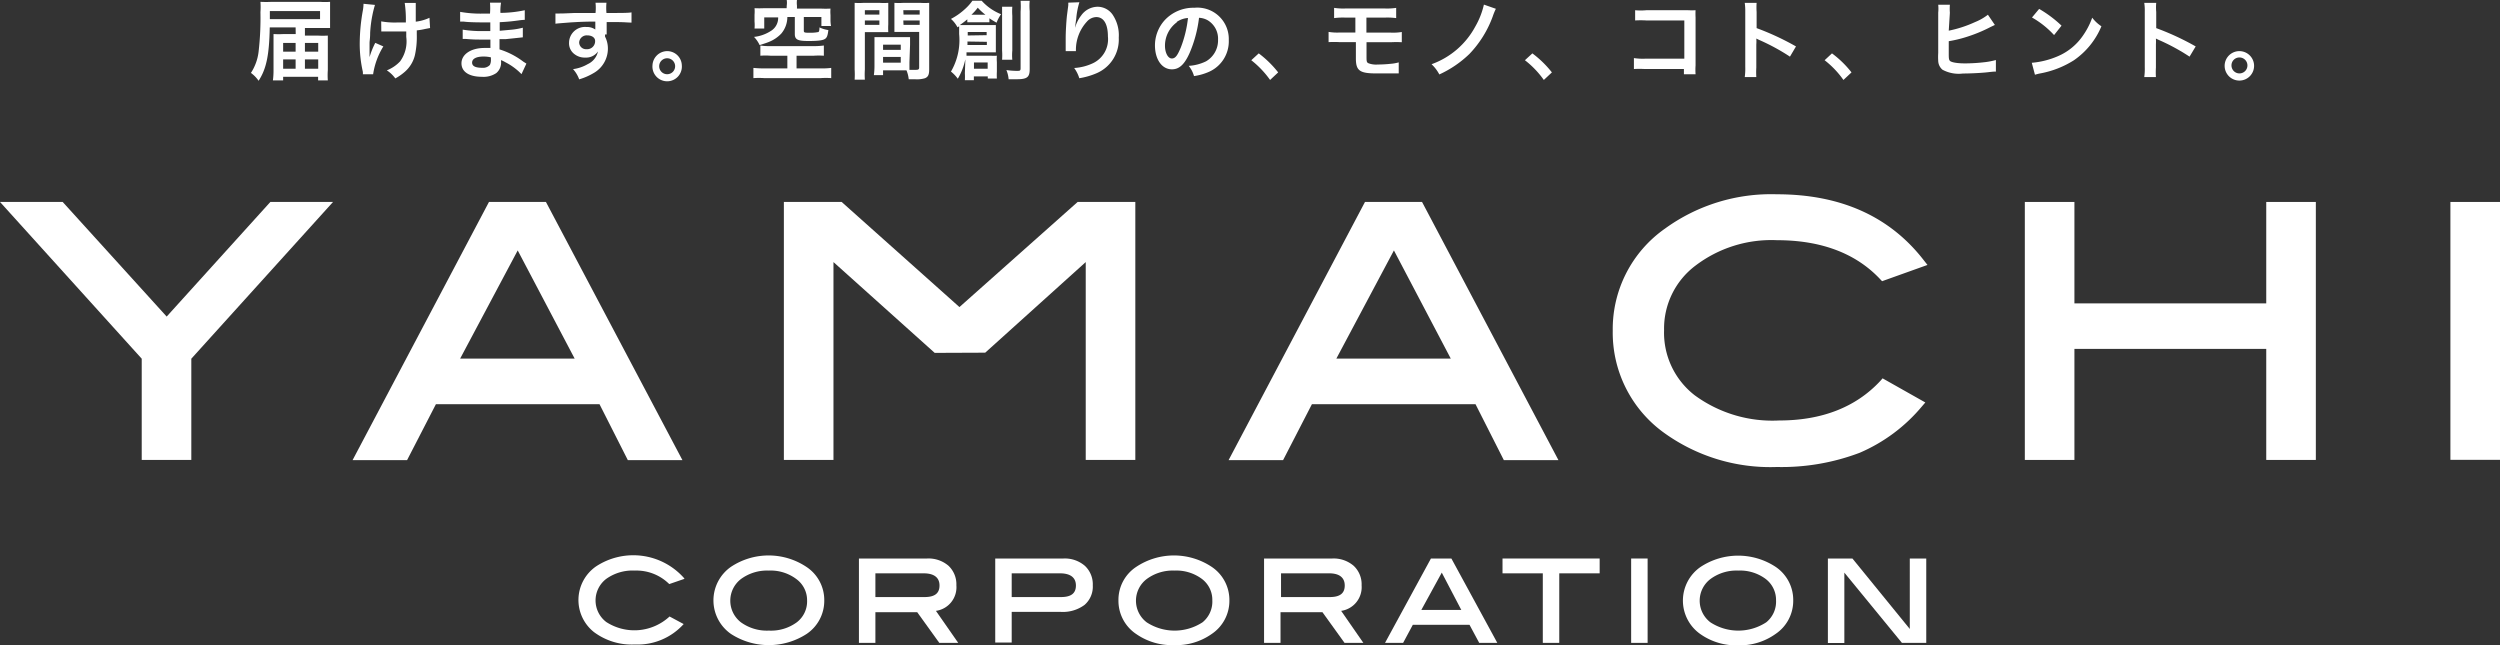
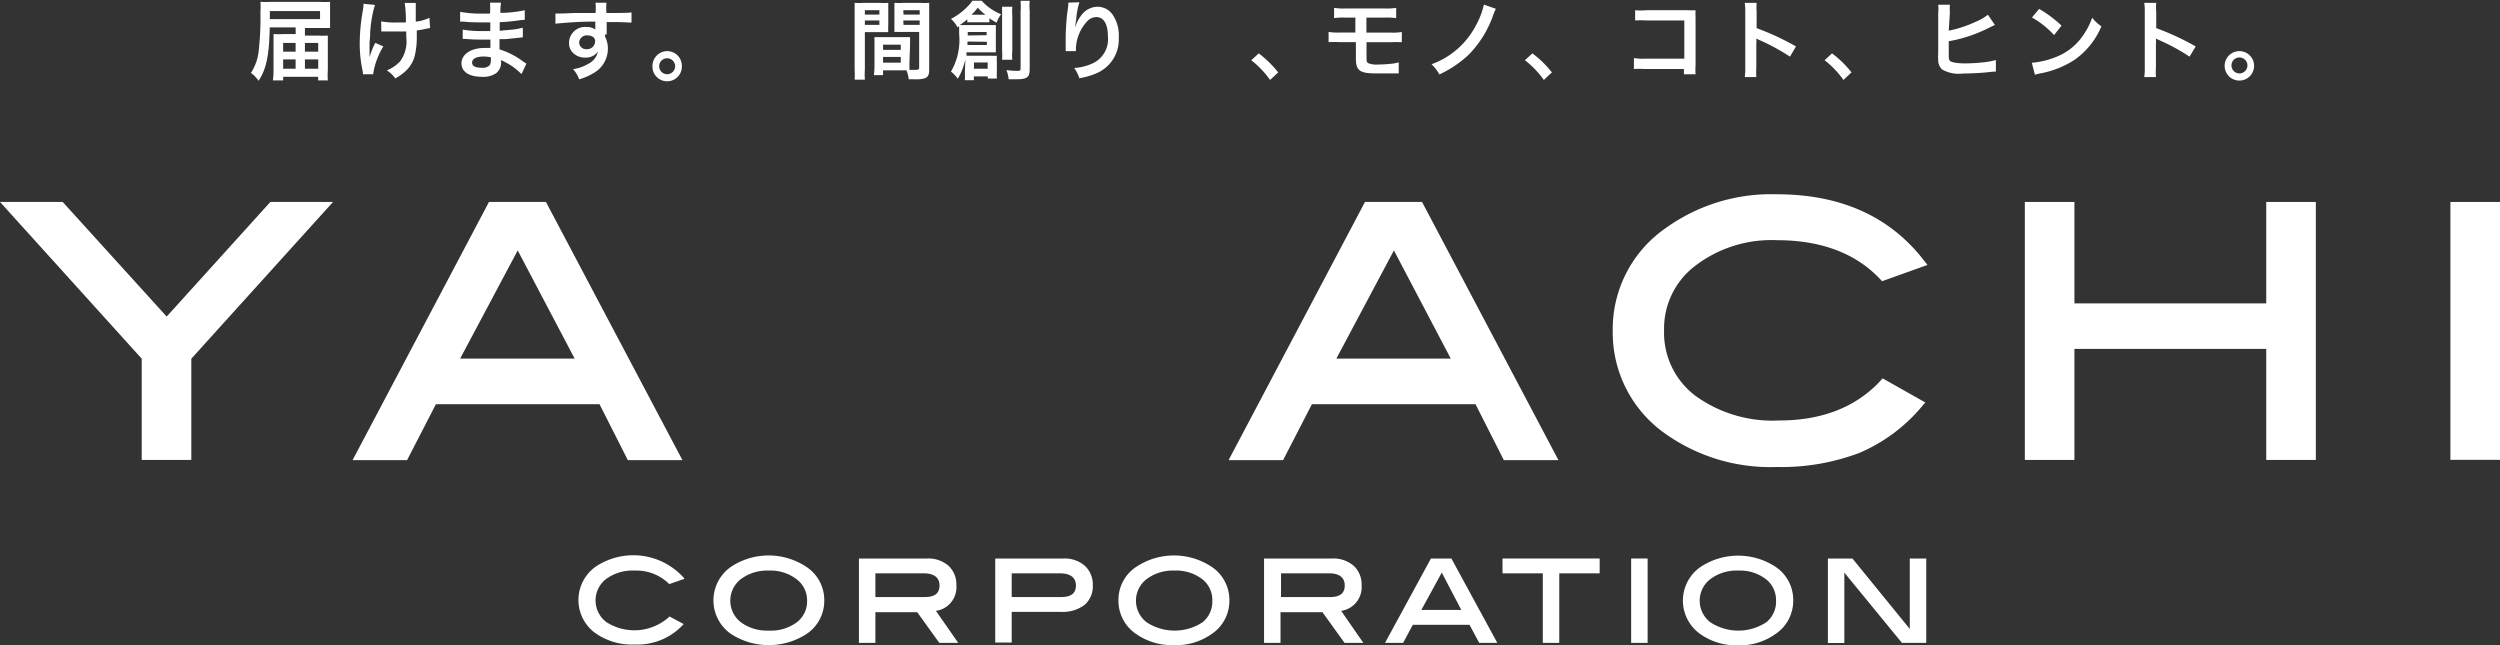
<svg xmlns="http://www.w3.org/2000/svg" viewBox="0 0 244.49 63.11">
  <rect x="0" y="0" width="244.49" height="63.11" fill="#333333" stroke="none" />
  <defs>
    <style>.cls-1{fill:#fff;}</style>
  </defs>
  <g id="レイヤー_2" data-name="レイヤー 2">
    <g id="レイヤー_1-2" data-name="レイヤー 1">
      <polygon class="cls-1" points="16.3 30.96 6.13 19.75 0 19.75 13.86 35.08 13.86 44.98 18.71 44.98 18.71 35.08 32.57 19.75 26.44 19.75 16.3 30.96" />
      <path class="cls-1" d="M47.82,19.75,34.48,45h5.33l2.82-5.47h16L61.4,45h5.34L53.39,19.75ZM56.2,35.07H45l5.63-10.58Z" />
      <path class="cls-1" d="M133.49,19.75,120.15,45h5.33l2.82-5.47h16L147.07,45h5.34L139.07,19.75Zm8.39,15.32H130.69l5.63-10.58Z" />
      <path class="cls-1" d="M165.78,26a12.26,12.26,0,0,1,8-2.51c4.32,0,7.72,1.28,10.1,3.82l.18.19,4.44-1.59-.34-.43C184.83,21.16,180,19,173.77,19a17.66,17.66,0,0,0-10.93,3.35,12,12,0,0,0-5.12,10,12.06,12.06,0,0,0,5.05,10,17.74,17.74,0,0,0,11,3.32,21.51,21.51,0,0,0,8.1-1.39,16.29,16.29,0,0,0,6.1-4.55l.32-.37L184.11,37l-.21.24c-2.38,2.57-5.71,3.88-9.89,3.88a12.85,12.85,0,0,1-8.27-2.46,7.74,7.74,0,0,1-3-6.38A7.7,7.7,0,0,1,165.78,26Z" />
      <polygon class="cls-1" points="221.63 29.67 202.87 29.67 202.87 19.75 198.02 19.75 198.02 44.98 202.87 44.98 202.87 34.12 221.63 34.12 221.63 44.98 226.48 44.98 226.48 19.75 221.63 19.75 221.63 29.67" />
      <rect class="cls-1" x="239.64" y="19.75" width="4.85" height="25.22" />
-       <polygon class="cls-1" points="105.39 19.75 93.83 30.03 82.31 19.75 76.66 19.75 76.66 44.98 81.51 44.98 81.51 25.63 91.41 34.51 96.35 34.49 106.18 25.63 106.18 44.98 111.03 44.98 111.03 19.75 105.39 19.75" />
      <path class="cls-1" d="M66.93,56.61l-1.48.51a4.55,4.55,0,0,0-3.36-1.32,4.44,4.44,0,0,0-2.8.81,2.65,2.65,0,0,0,0,4.22,5.06,5.06,0,0,0,6.19-.54l1.38.74a6.07,6.07,0,0,1-4.78,2,6.19,6.19,0,0,1-4-1.22,4,4,0,0,1,.2-6.41,6.63,6.63,0,0,1,8.64,1.16Z" />
      <path class="cls-1" d="M80.61,58.73A3.9,3.9,0,0,1,78.88,62a6.81,6.81,0,0,1-7.39,0,4,4,0,0,1,0-6.57,6.66,6.66,0,0,1,7.36,0A3.88,3.88,0,0,1,80.61,58.73Zm-1.68,0a2.56,2.56,0,0,0-1.05-2.1,4.18,4.18,0,0,0-2.7-.83,4.3,4.3,0,0,0-2.72.83,2.67,2.67,0,0,0,0,4.23,4.34,4.34,0,0,0,2.74.81,4.26,4.26,0,0,0,2.72-.81A2.57,2.57,0,0,0,78.93,58.72Z" />
      <path class="cls-1" d="M93.71,62.87H91.86l-2.16-3H85.61v3H84V54.62h6.66a3,3,0,0,1,2.1.71,2.49,2.49,0,0,1,.77,1.91,2.33,2.33,0,0,1-2,2.5Zm-3.29-4.48c1,0,1.46-.37,1.46-1.13s-.51-1.19-1.55-1.19H85.61v2.32Z" />
      <path class="cls-1" d="M104,54.62a3,3,0,0,1,2.09.71,2.47,2.47,0,0,1,.78,1.91,2.36,2.36,0,0,1-.81,1.92,3.56,3.56,0,0,1-2.33.68H98.94v3H97.33V54.62Zm-.24,3.77c1,0,1.46-.37,1.46-1.13s-.52-1.19-1.55-1.19H98.94v2.32Z" />
      <path class="cls-1" d="M120.23,58.73A3.9,3.9,0,0,1,118.5,62a6,6,0,0,1-3.69,1.09,6.1,6.1,0,0,1-3.7-1.09,3.9,3.9,0,0,1-1.73-3.29,3.86,3.86,0,0,1,1.75-3.28,6.66,6.66,0,0,1,7.36,0A3.9,3.9,0,0,1,120.23,58.73Zm-1.67,0a2.56,2.56,0,0,0-1-2.1,4.18,4.18,0,0,0-2.7-.83,4.28,4.28,0,0,0-2.72.83,2.66,2.66,0,0,0,0,4.23,5,5,0,0,0,5.46,0A2.6,2.6,0,0,0,118.56,58.72Z" />
      <path class="cls-1" d="M133.33,62.87h-1.84l-2.16-3h-4.1v3h-1.61V54.62h6.67a3,3,0,0,1,2.09.71,2.47,2.47,0,0,1,.78,1.91,2.34,2.34,0,0,1-2,2.5Zm-3.28-4.48c1,0,1.46-.37,1.46-1.13S131,56.07,130,56.07h-4.72v2.32Z" />
      <path class="cls-1" d="M146.43,62.87h-1.77l-.95-1.77h-5.54l-.95,1.77h-1.77l4.49-8.25h2Zm-3.52-3.22L141,56l-2,3.65Z" />
      <path class="cls-1" d="M156.44,56.07h-3.95v6.8h-1.61v-6.8h-3.94V54.62h9.5Z" />
      <path class="cls-1" d="M161.13,62.87h-1.61V54.62h1.61Z" />
      <path class="cls-1" d="M175.37,58.73A3.9,3.9,0,0,1,173.64,62,6,6,0,0,1,170,63.11a6.08,6.08,0,0,1-3.7-1.09,4,4,0,0,1,0-6.57,6.67,6.67,0,0,1,7.37,0A3.9,3.9,0,0,1,175.37,58.73Zm-1.68,0a2.58,2.58,0,0,0-1-2.1,4.18,4.18,0,0,0-2.7-.83,4.28,4.28,0,0,0-2.72.83,2.66,2.66,0,0,0,0,4.23,5,5,0,0,0,5.46,0A2.59,2.59,0,0,0,173.69,58.72Z" />
      <path class="cls-1" d="M188.38,62.87H186L180.37,56v6.88h-1.61V54.62h2.4l5.61,6.89V54.62h1.61Z" />
      <path class="cls-1" d="M28.91,2.68H26.38c-.05,2.71-.33,4.06-1.09,5.22a3.24,3.24,0,0,0-.75-.77,4.8,4.8,0,0,0,.75-2.08,28.69,28.69,0,0,0,.18-3.87,6.6,6.6,0,0,0,0-1,10.71,10.71,0,0,0,1.12,0h4.69a6.87,6.87,0,0,0,1,0c0,.22,0,.38,0,.77V2c0,.32,0,.58,0,.74-.27,0-.57,0-.92,0H29.82v.74h1.24a8.61,8.61,0,0,0,1,0c0,.34,0,.65,0,1V6.86a6.55,6.55,0,0,0,0,1h-.95V7.51H27.69v.35h-1a7.43,7.43,0,0,0,.06-1.05V4.33c0-.29,0-.69,0-1a8.7,8.7,0,0,0,1,0h1.17Zm2.39-.81V1.08H26.39v.79ZM27.69,4.2v.85h1.22V4.2Zm0,1.61v.91h1.22V5.81Zm3.43-.76V4.2h-1.3v.85Zm0,1.67V5.81h-1.3v.91Z" />
      <path class="cls-1" d="M37.49,4.54a7.17,7.17,0,0,0-1,2.72l-1,0A1.72,1.72,0,0,0,35.48,7a12.35,12.35,0,0,1-.3-2.76A18.49,18.49,0,0,1,35.49,1a3.89,3.89,0,0,0,.06-.63l1.12.11a10.08,10.08,0,0,0-.25,1A12.14,12.14,0,0,0,36.2,3.2c0,.56-.06.81-.06,1s0,.13,0,.26,0,.24,0,.66v.15c0,.14,0,.19,0,.32a8,8,0,0,1,.56-1.4Zm-.21-2.45a7.38,7.38,0,0,0,1.51.11c.33,0,.46,0,.9,0A11.43,11.43,0,0,0,39.58.29l1.08,0c0,.14,0,.19,0,.29s0,.16,0,.54c0,.1,0,.42,0,1A4.41,4.41,0,0,0,42,1.74l.06,1-.47.09a6.54,6.54,0,0,1-.83.14c0,.18,0,.26,0,.41a8.33,8.33,0,0,1-.18,2,3.12,3.12,0,0,1-1,1.65,5.15,5.15,0,0,1-.92.64,3.12,3.12,0,0,0-.83-.79A3.57,3.57,0,0,0,39.13,6a3.32,3.32,0,0,0,.6-2.39c0-.18,0-.25,0-.53-.29,0-.73,0-1.16,0l-.77,0h-.51Z" />
      <path class="cls-1" d="M51,7.25a5.93,5.93,0,0,0-1.57-1.16A2.78,2.78,0,0,0,49,5.88V6a1.33,1.33,0,0,1-.47,1.15,2.23,2.23,0,0,1-1.4.36c-1.24,0-2-.48-2-1.32S46,4.69,47.39,4.69c.2,0,.35,0,.57,0a1.34,1.34,0,0,0,0-.2V4.33c0-.12,0-.12,0-.46l-.84,0c-.52,0-.84,0-1.54-.06h-.33l0-.91a11.55,11.55,0,0,0,2,.14l.7,0c0-.07,0-.36,0-.85h-.54c-.41,0-1.51,0-2.08-.08H45V1.16a11.31,11.31,0,0,0,2.28.17h.64a7,7,0,0,0,0-1.07h1.08a4.75,4.75,0,0,0-.06,1A11.72,11.72,0,0,0,51.32,1l0,.94A5.38,5.38,0,0,0,50.7,2c-.75.1-1.08.13-1.83.17,0,.21,0,.31,0,.84l1.2-.11a6.85,6.85,0,0,0,1.06-.19l0,.94-.55.06-1.15.12-.58,0c0,.82,0,.82,0,1a7.5,7.5,0,0,1,2.33,1.2l.3.19ZM47.27,5.53c-.69,0-1.1.22-1.1.59s.36.51,1,.51a.9.9,0,0,0,.74-.28,1.14,1.14,0,0,0,.1-.54v-.2A3,3,0,0,0,47.27,5.53Z" />
      <path class="cls-1" d="M59.17,3.37v.21a2.54,2.54,0,0,1,.28,1.19,2.75,2.75,0,0,1-1.27,2.3,6.22,6.22,0,0,1-1.54.69,2.94,2.94,0,0,0-.6-1,3.82,3.82,0,0,0,1.44-.49,1.78,1.78,0,0,0,1-1.24,1.41,1.41,0,0,1-1.25.6,1.59,1.59,0,0,1-1-.3,1.32,1.32,0,0,1-.58-1.15,1.56,1.56,0,0,1,1.69-1.54,1.42,1.42,0,0,1,.88.25.28.28,0,0,1,0-.1V2.11c-1.22,0-2,.06-2.39.08-1.28.1-1.28.1-1.51.13l0-1a3.25,3.25,0,0,0,.42,0c.21,0,.35,0,1.44-.05l1.34,0,.72,0a4.9,4.9,0,0,0,0-1h1.07a5.13,5.13,0,0,0,0,1c1.47,0,2.14,0,2.45-.06v1c-.32,0-.72-.05-1.43-.05l-1,0V3.37Zm-1.74.09a.74.74,0,0,0-.79.68.67.67,0,0,0,.72.67A.78.78,0,0,0,58.2,4C58.2,3.69,57.9,3.46,57.43,3.46Z" />
      <path class="cls-1" d="M66.68,6.39a1.44,1.44,0,1,1-2.87,0A1.45,1.45,0,0,1,65.25,5,1.43,1.43,0,0,1,66.68,6.39Zm-2.21,0a.78.78,0,1,0,1.55,0,.78.78,0,0,0-1.55,0Z" />
-       <path class="cls-1" d="M75.36,5.45a6.27,6.27,0,0,0-1,0v-1a5.23,5.23,0,0,0,.89.06h4.32a6.86,6.86,0,0,0,1-.06v1a6.73,6.73,0,0,0-1,0H77.9V6.69h2.34a7.22,7.22,0,0,0,1.05-.05v1a7.83,7.83,0,0,0-1.05,0h-5.5a7.9,7.9,0,0,0-1.06,0v-1a9.62,9.62,0,0,0,1.06.05H77V5.45ZM76.94.55a1.94,1.94,0,0,0,0-.55h1a2.19,2.19,0,0,0,0,.55V.84h2.34a8.69,8.69,0,0,0,.94,0,3.75,3.75,0,0,0,0,.64V1.9a3.14,3.14,0,0,0,.05.64h-.94V1.66H78.61V3c0,.16.06.19.33.2h.35a3.21,3.21,0,0,0,.7-.06c.11,0,.15-.15.15-.46a2.94,2.94,0,0,0,.87.26c-.06.51-.13.73-.32.86s-.57.21-1.6.21-1.36-.11-1.36-.68V1.66H77a2.52,2.52,0,0,1-.59,1.62,3.37,3.37,0,0,1-1.19.81c-.24.1-.46.17-.93.32a3,3,0,0,0-.55-.8A3.81,3.81,0,0,0,75.43,3a1.48,1.48,0,0,0,.67-1.3H74.74V2.79h-.95a3.69,3.69,0,0,0,0-.68V1.44a3.82,3.82,0,0,0,0-.64,8.57,8.57,0,0,0,.94,0h2.2Z" />
      <path class="cls-1" d="M84.58,6.79a8,8,0,0,0,0,1h-1a8.18,8.18,0,0,0,0-1V1.23c0-.44,0-.68,0-.95a6.74,6.74,0,0,0,.87,0H86a6.49,6.49,0,0,0,.87,0c0,.27,0,.46,0,.79v1.3a7.45,7.45,0,0,0,0,.77l-.78,0H84.58Zm0-5.36H86V1H84.58Zm0,1H86V2H84.58Zm4.36,3.66c0,.32,0,.51,0,.74l.64,0c.24,0,.31-.06.31-.23V3.12H88.25l-.78,0c0-.24,0-.4,0-.77V1.07c0-.29,0-.53,0-.79a6.57,6.57,0,0,0,.87,0H90a6.82,6.82,0,0,0,.87,0c0,.31,0,.52,0,.94V6.79c0,.51-.1.73-.41.86a2.75,2.75,0,0,1-1,.1l-.59,0a3.09,3.09,0,0,0-.22-.87H86.36v.47h-.9a6.37,6.37,0,0,0,.06-.85V4.39c0-.3,0-.53,0-.76.25,0,.44,0,.79,0h1.9c.35,0,.54,0,.79,0,0,.22,0,.43,0,.76ZM86.36,4.88h1.73V4.37H86.36Zm0,1.25h1.73V5.57H86.36Zm2-4.7h1.58V1H88.34Zm0,1h1.58V2H88.34Z" />
      <path class="cls-1" d="M94.4,6.06a1.93,1.93,0,0,0,0-.25,6,6,0,0,1-.73,1.89A3.61,3.61,0,0,0,93,7a6.11,6.11,0,0,0,.8-3.67c0-.34,0-.5,0-.76l-.16.1A2.84,2.84,0,0,0,93,1.85a6.37,6.37,0,0,0,1.41-1A4.82,4.82,0,0,0,95.1.07H96A5.11,5.11,0,0,0,97.9,1.39a3.71,3.71,0,0,0-.44.83c-.35-.2-.48-.28-.7-.43v.39l-.48,0H95.09c-.26,0-.35,0-.49,0V1.89c-.27.23-.55.43-.73.56h2.85c.31,0,.43,0,.67,0,0,.18,0,.38,0,.64v1.4c0,.29,0,.46,0,.63H94.52c0,.16,0,.24,0,.33H96.9a5.41,5.41,0,0,0,.59,0,3.89,3.89,0,0,0,0,.62V7a6.39,6.39,0,0,0,0,.68H96.6V7.47H95.24v.37h-.88a5.92,5.92,0,0,0,0-.68Zm.21-2a2.12,2.12,0,0,1,0,.34h1.9V4.09Zm1.88-.62V3.13H94.64v.34Zm-.24-2h.12a5.48,5.48,0,0,1-.75-.69,4.55,4.55,0,0,1-.62.69h1.25Zm-1,5.28h1.34V6.11H95.25ZM99,.66a6.42,6.42,0,0,0,0,.89V4.94a4.84,4.84,0,0,0,0,.9H98a6.4,6.4,0,0,0,0-.9V1.56c0-.41,0-.66,0-.9ZM100.7.08a5.37,5.37,0,0,0,0,1V6.75c0,.79-.23,1-1.27,1l-.79,0a3,3,0,0,0-.22-.9,7.43,7.43,0,0,0,1,.08c.32,0,.39,0,.39-.26V1.14a7.21,7.21,0,0,0,0-1.06Z" />
      <path class="cls-1" d="M105.56.22a7.49,7.49,0,0,0-.31,1.64c-.06.36-.09.65-.11.85h0a1.45,1.45,0,0,0,.06-.19,3.4,3.4,0,0,1,.53-1,2,2,0,0,1,1.61-.86,1.8,1.8,0,0,1,1.46.76,3.59,3.59,0,0,1,.61,2.26,3.58,3.58,0,0,1-2.19,3.49,7.09,7.09,0,0,1-1.67.48,3.28,3.28,0,0,0-.5-1,5,5,0,0,0,1.86-.48,2.59,2.59,0,0,0,1.44-2.6c0-1.22-.41-1.9-1.14-1.9a1.26,1.26,0,0,0-.92.45,4.08,4.08,0,0,0-1.07,2.74V5l-1,0a.59.59,0,0,0,0-.11V4.77c0-.25,0-.88,0-1,0-.69.06-1.63.12-2.22l.13-1a1.68,1.68,0,0,0,0-.29Z" />
-       <path class="cls-1" d="M116.34,5.18c-.49,1.1-1,1.6-1.73,1.6-1,0-1.66-1-1.66-2.35A3.68,3.68,0,0,1,113.88,2,3.82,3.82,0,0,1,116.8.76a3.07,3.07,0,0,1,3.37,3.16,3.26,3.26,0,0,1-2.07,3.16,5.5,5.5,0,0,1-1.33.36,2.76,2.76,0,0,0-.52-1A4.47,4.47,0,0,0,117.94,6a2.37,2.37,0,0,0,1.18-2.12,2.1,2.1,0,0,0-1-1.89,1.89,1.89,0,0,0-.86-.25A12.4,12.4,0,0,1,116.34,5.18Zm-1.25-3a2.84,2.84,0,0,0-1.16,2.29c0,.7.3,1.25.67,1.25s.57-.35.88-1.08a11.36,11.36,0,0,0,.7-2.88A2.17,2.17,0,0,0,115.09,2.14Z" />
      <path class="cls-1" d="M123.1,5.22A10.16,10.16,0,0,1,125,7.08l-.79.74a9.19,9.19,0,0,0-1.84-1.93Z" />
      <path class="cls-1" d="M131,4.12a9.43,9.43,0,0,0-1.07,0v-1a5.1,5.1,0,0,0,1.09.06h1.53V1.72h-1a6.78,6.78,0,0,0-1.08.05v-1a5.87,5.87,0,0,0,1.1.06h3.87a5.87,5.87,0,0,0,1.1-.06v1a6.7,6.7,0,0,0-1.08-.05h-1.83V3.19H136a5.2,5.2,0,0,0,1.09-.06v1a9.43,9.43,0,0,0-1.07,0h-2.38V5.48c0,.51,0,.64.23.72a2.11,2.11,0,0,0,.87.11A12.54,12.54,0,0,0,136,6.24a4.08,4.08,0,0,0,.79-.14l0,1.08h-.15l-.69,0c-.37,0-.94,0-1.35,0-1.65,0-2-.28-2-1.48V4.12Z" />
      <path class="cls-1" d="M146.29.86a6.06,6.06,0,0,0-.3.73,10.45,10.45,0,0,1-2.29,3.69,10.51,10.51,0,0,1-2.94,2,3.76,3.76,0,0,0-.76-1,7.86,7.86,0,0,0,4.27-3.67,7.76,7.76,0,0,0,.85-2.16Z" />
      <path class="cls-1" d="M149.86,5.22a10.16,10.16,0,0,1,1.91,1.86l-.79.74a9,9,0,0,0-1.85-1.93Z" />
      <path class="cls-1" d="M160.84,6.75a8.83,8.83,0,0,0-1.05,0V5.68a5.63,5.63,0,0,0,1.07.06h3.86V2H161a9.39,9.39,0,0,0-1.09,0V1A5.87,5.87,0,0,0,161,1h4.09a7.21,7.21,0,0,0,.73,0,6.47,6.47,0,0,0,0,.7V6.39a6.18,6.18,0,0,0,0,.87h-1.14V6.75Z" />
      <path class="cls-1" d="M170.63,7.54a6,6,0,0,0,.05-1V1.15a6,6,0,0,0-.05-.87h1.16a6.51,6.51,0,0,0,0,.89V2.75a25.74,25.74,0,0,1,3.85,1.79l-.59,1a20.25,20.25,0,0,0-3-1.63l-.29-.14a3.77,3.77,0,0,1,0,.58V6.6a8.27,8.27,0,0,0,0,.94Z" />
      <path class="cls-1" d="M179.16,5.22a9.87,9.87,0,0,1,1.91,1.86l-.79.74a8.94,8.94,0,0,0-1.84-1.93Z" />
      <path class="cls-1" d="M190.58,3a11.67,11.67,0,0,0,2.57-.84,5.26,5.26,0,0,0,1.26-.72l.68,1-.4.19a14.62,14.62,0,0,1-2.43,1,12.32,12.32,0,0,1-1.68.4V5.18c0,.49,0,.69.15.8s.63.22,1.46.22a17,17,0,0,0,2-.13,7.23,7.23,0,0,0,1-.2l0,1.13c-.17,0-.23,0-.84.07s-1.75.12-2.38.12a3.34,3.34,0,0,1-2-.37,1.17,1.17,0,0,1-.42-.86,6.32,6.32,0,0,1,0-.78V1.24a3.92,3.92,0,0,0,0-.78h1.14a5.28,5.28,0,0,0,0,.79Z" />
      <path class="cls-1" d="M198.7,6.14a8.11,8.11,0,0,0,2.52-.63,5.67,5.67,0,0,0,2.52-2.08,7.34,7.34,0,0,0,.87-1.7,3.61,3.61,0,0,0,.9.84,7.54,7.54,0,0,1-2.7,3.33,9.28,9.28,0,0,1-3.23,1.27,4.7,4.7,0,0,0-.57.14Zm.72-5.27a11.53,11.53,0,0,1,2.19,1.64l-.73.92a8.89,8.89,0,0,0-2.16-1.72Z" />
      <path class="cls-1" d="M209.7,7.54a6,6,0,0,0,.05-1V1.15a4.86,4.86,0,0,0-.05-.87h1.17a4.89,4.89,0,0,0,0,.89V2.75a25.81,25.81,0,0,1,3.86,1.79l-.6,1a20,20,0,0,0-3-1.63l-.29-.14a5.63,5.63,0,0,1,0,.58V6.6a7.9,7.9,0,0,0,0,.94Z" />
      <path class="cls-1" d="M220.44,6.39A1.44,1.44,0,1,1,219,5,1.44,1.44,0,0,1,220.44,6.39Zm-2.21,0a.78.78,0,1,0,.77-.77A.77.77,0,0,0,218.23,6.39Z" />
    </g>
  </g>
</svg>